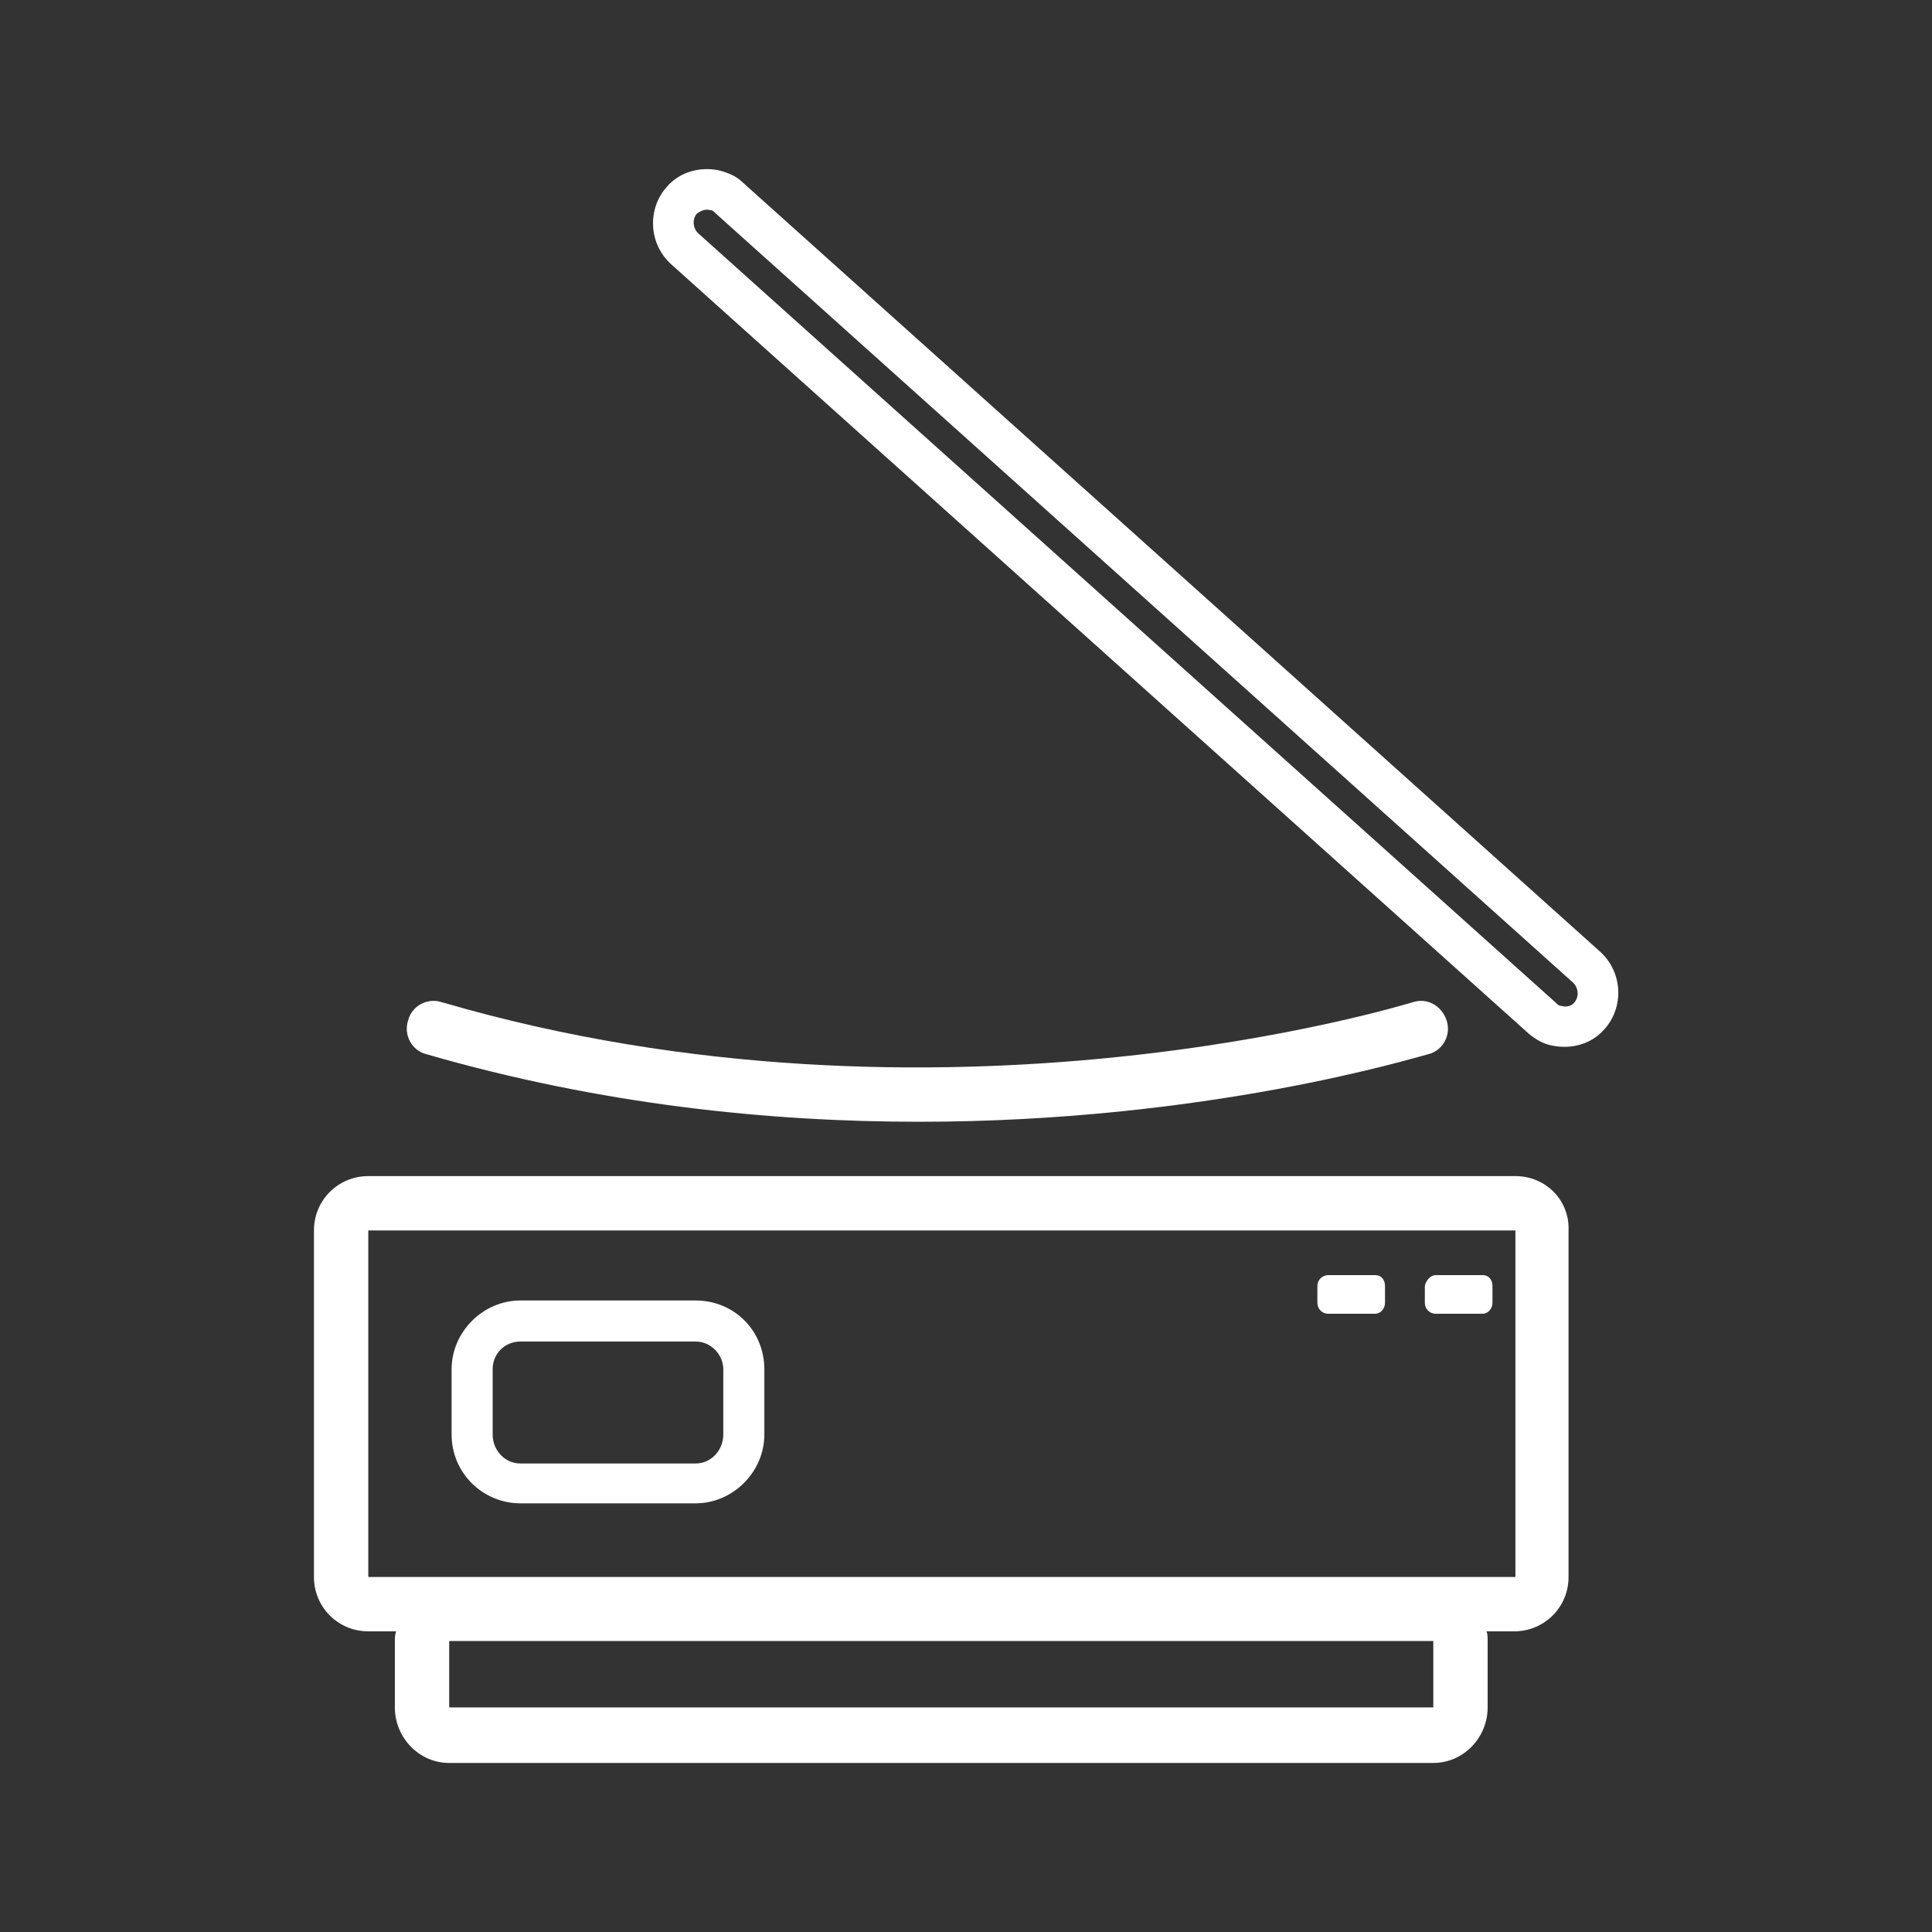
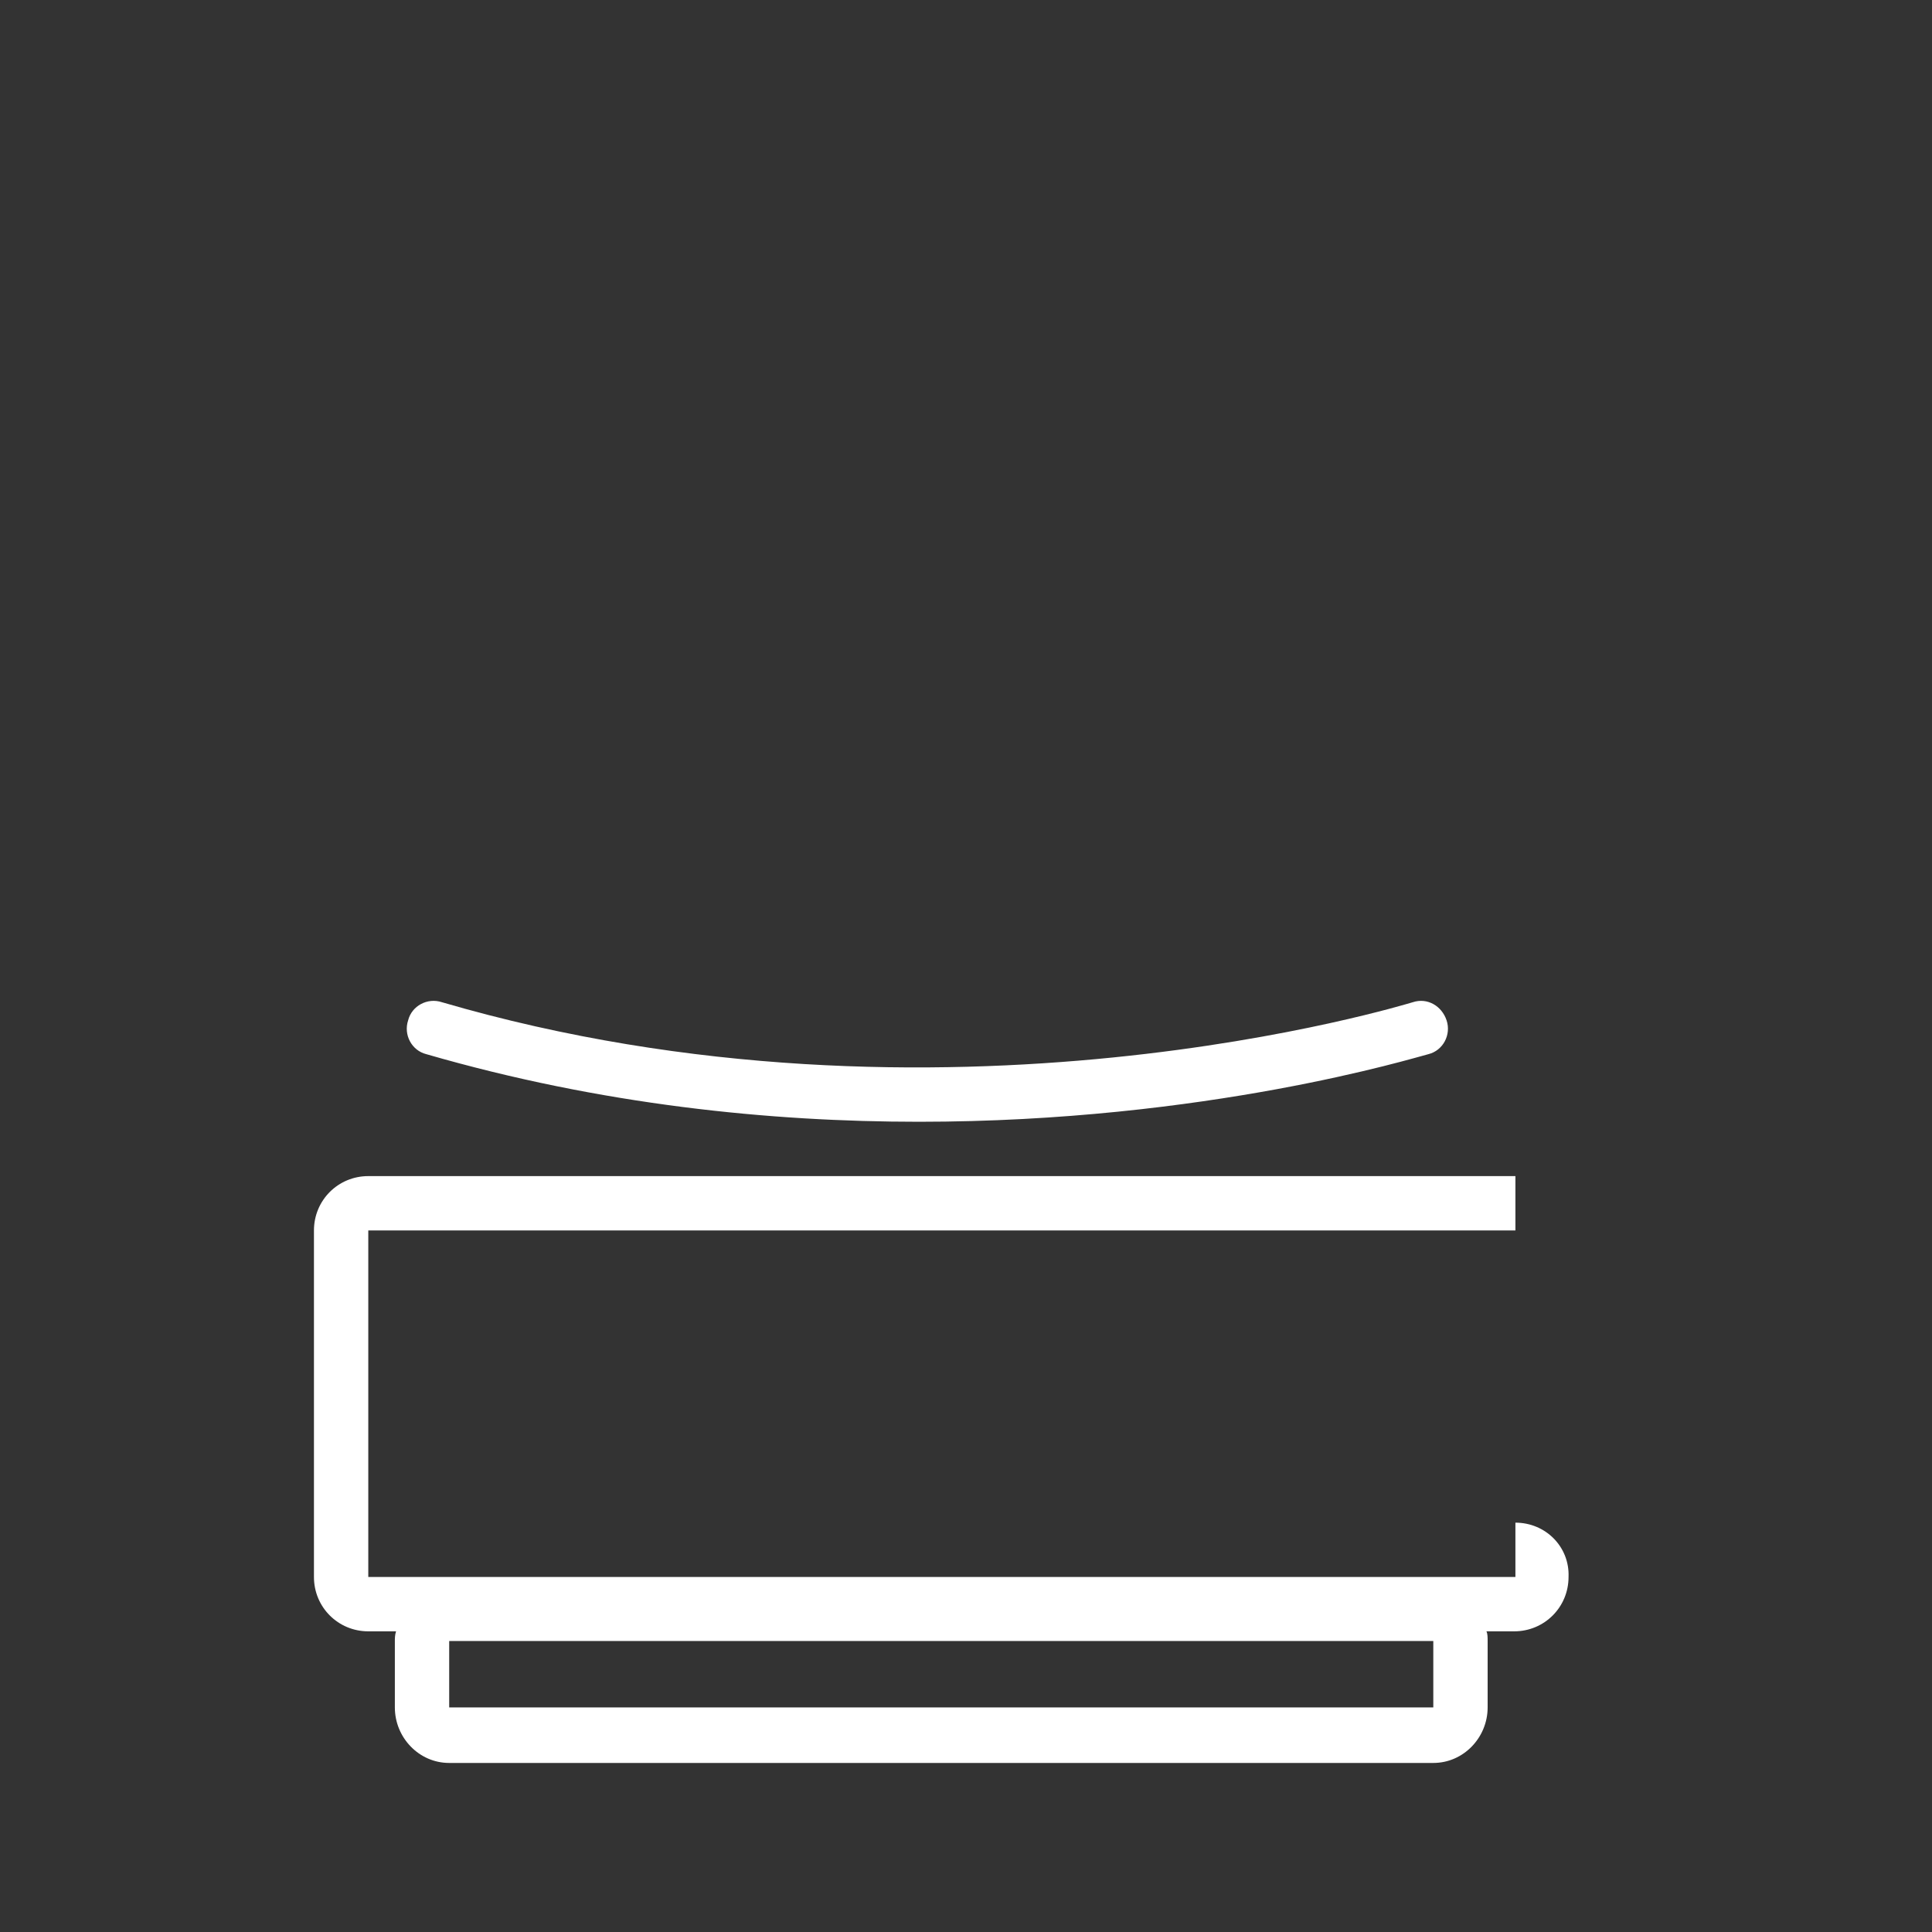
<svg xmlns="http://www.w3.org/2000/svg" viewBox="0 0 160 160">
  <rect x="0" y="0" width="160" height="160" fill="#333333" stroke="none" />
-   <path d="M58.8 17.4c.2 0 .3.1.5.3l71 63.7c.4.4.5 1.1.1 1.6-.3.4-.8.4-1.1.3-.2 0-.3-.1-.5-.3l-71-63.7c-.4-.4-.5-1.1-.1-1.6.4-.3.8-.4 1.1-.3m.7-3.3c-1.5-.3-3.2.1-4.3 1.4-1.6 1.8-1.5 4.7.4 6.4l71 63.7c.6.5 1.3.9 2 1 1.5.3 3.2-.1 4.3-1.4 1.6-1.8 1.5-4.7-.4-6.4l-71-63.7c-.5-.5-1.2-.8-2-1zm-1.9 97c1.3 0 2.3 1.1 2.3 2.3v5.4c0 1.3-1 2.4-2.3 2.4H43.1c-1.3 0-2.3-1.1-2.3-2.4v-5.4c0-1.3 1-2.3 2.3-2.3h14.5m0-3.4H43.1c-3.1 0-5.7 2.6-5.7 5.7v5.4c0 3.2 2.6 5.7 5.7 5.7h14.5c3.1 0 5.7-2.6 5.7-5.7v-5.4c0-3.2-2.5-5.7-5.7-5.7z" fill="#fff" />
-   <path d="M118.9 105.6h3.9c.5 0 .8.4.8.9v1.4c0 .5-.4.9-.8.9h-3.9c-.5 0-.9-.4-.9-.9v-1.4c.1-.5.5-.9.9-.9zm-8.9 0h3.9c.5 0 .8.4.8.9v1.4c0 .5-.4.9-.8.9H110c-.5 0-.9-.4-.9-.9v-1.4c0-.5.4-.9.9-.9z" fill-rule="evenodd" clip-rule="evenodd" fill="#fff" />
-   <path d="M125.5 97.4h-95c-2.5 0-4.5 2-4.5 4.5v28.7c0 2.5 2 4.5 4.5 4.5h2.3c-.1.3-.1.6-.1.8v5.5c0 2.5 2 4.6 4.5 4.6h81.5c2.5 0 4.5-2.1 4.5-4.6v-5.5c0-.3 0-.6-.1-.8h2.3c2.5 0 4.5-2 4.5-4.5v-28.7c.1-2.5-1.9-4.5-4.4-4.5zm-6.8 44H37.2v-5.5h81.5v5.5zm-88.2-10.8v-28.7h95v28.7h-95zm45.6-37.7c-12.3 0-26.3-1.4-40.8-5.6-1.2-.3-1.9-1.6-1.5-2.8.3-1.2 1.6-1.9 2.8-1.5 41.4 12.1 80 .1 80.4 0 1.2-.4 2.4.3 2.8 1.5.4 1.2-.3 2.5-1.5 2.8-1.2.3-18.4 5.6-42.2 5.6z" fill="#fff" />
+   <path d="M125.5 97.4h-95c-2.5 0-4.5 2-4.5 4.5v28.7c0 2.5 2 4.5 4.5 4.5h2.3c-.1.3-.1.6-.1.8v5.5c0 2.5 2 4.6 4.5 4.6h81.5c2.5 0 4.5-2.1 4.5-4.6v-5.5c0-.3 0-.6-.1-.8h2.3c2.5 0 4.5-2 4.5-4.5c.1-2.5-1.9-4.5-4.4-4.5zm-6.8 44H37.2v-5.5h81.5v5.5zm-88.2-10.8v-28.7h95v28.7h-95zm45.6-37.7c-12.3 0-26.3-1.4-40.8-5.6-1.2-.3-1.9-1.6-1.5-2.8.3-1.2 1.6-1.9 2.8-1.5 41.4 12.1 80 .1 80.4 0 1.2-.4 2.4.3 2.8 1.5.4 1.2-.3 2.5-1.5 2.8-1.2.3-18.4 5.6-42.2 5.6z" fill="#fff" />
</svg>